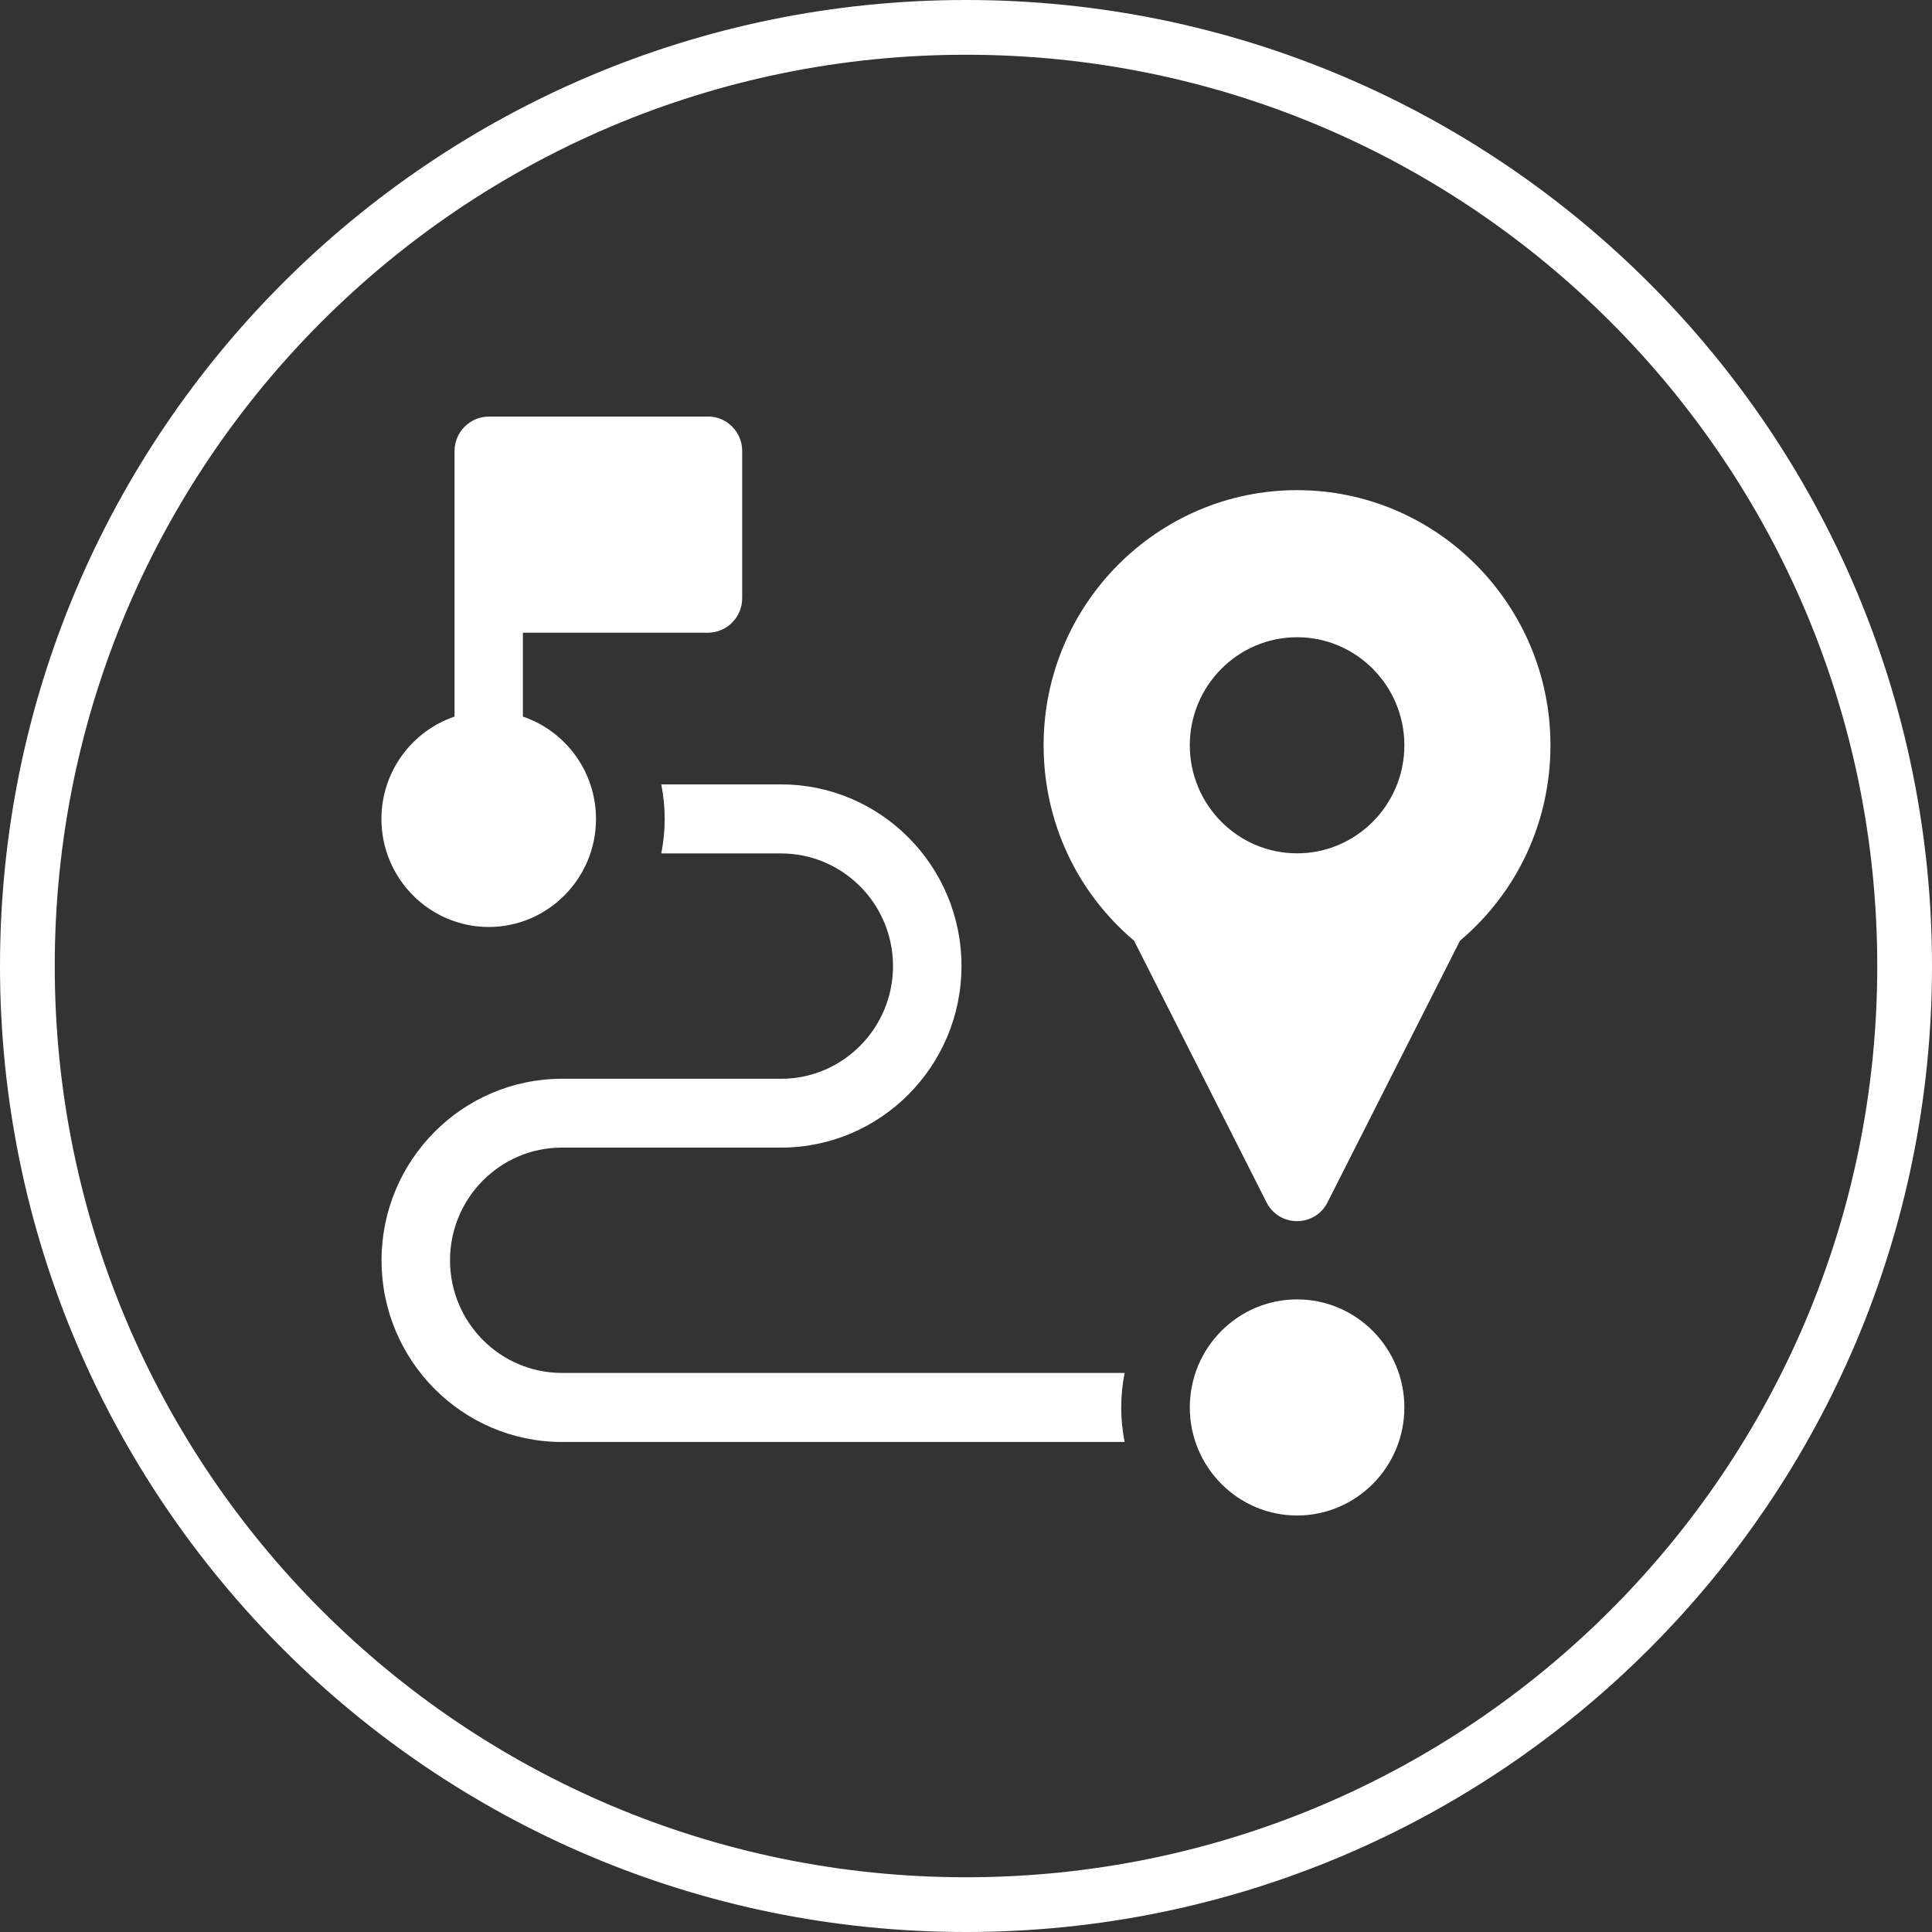
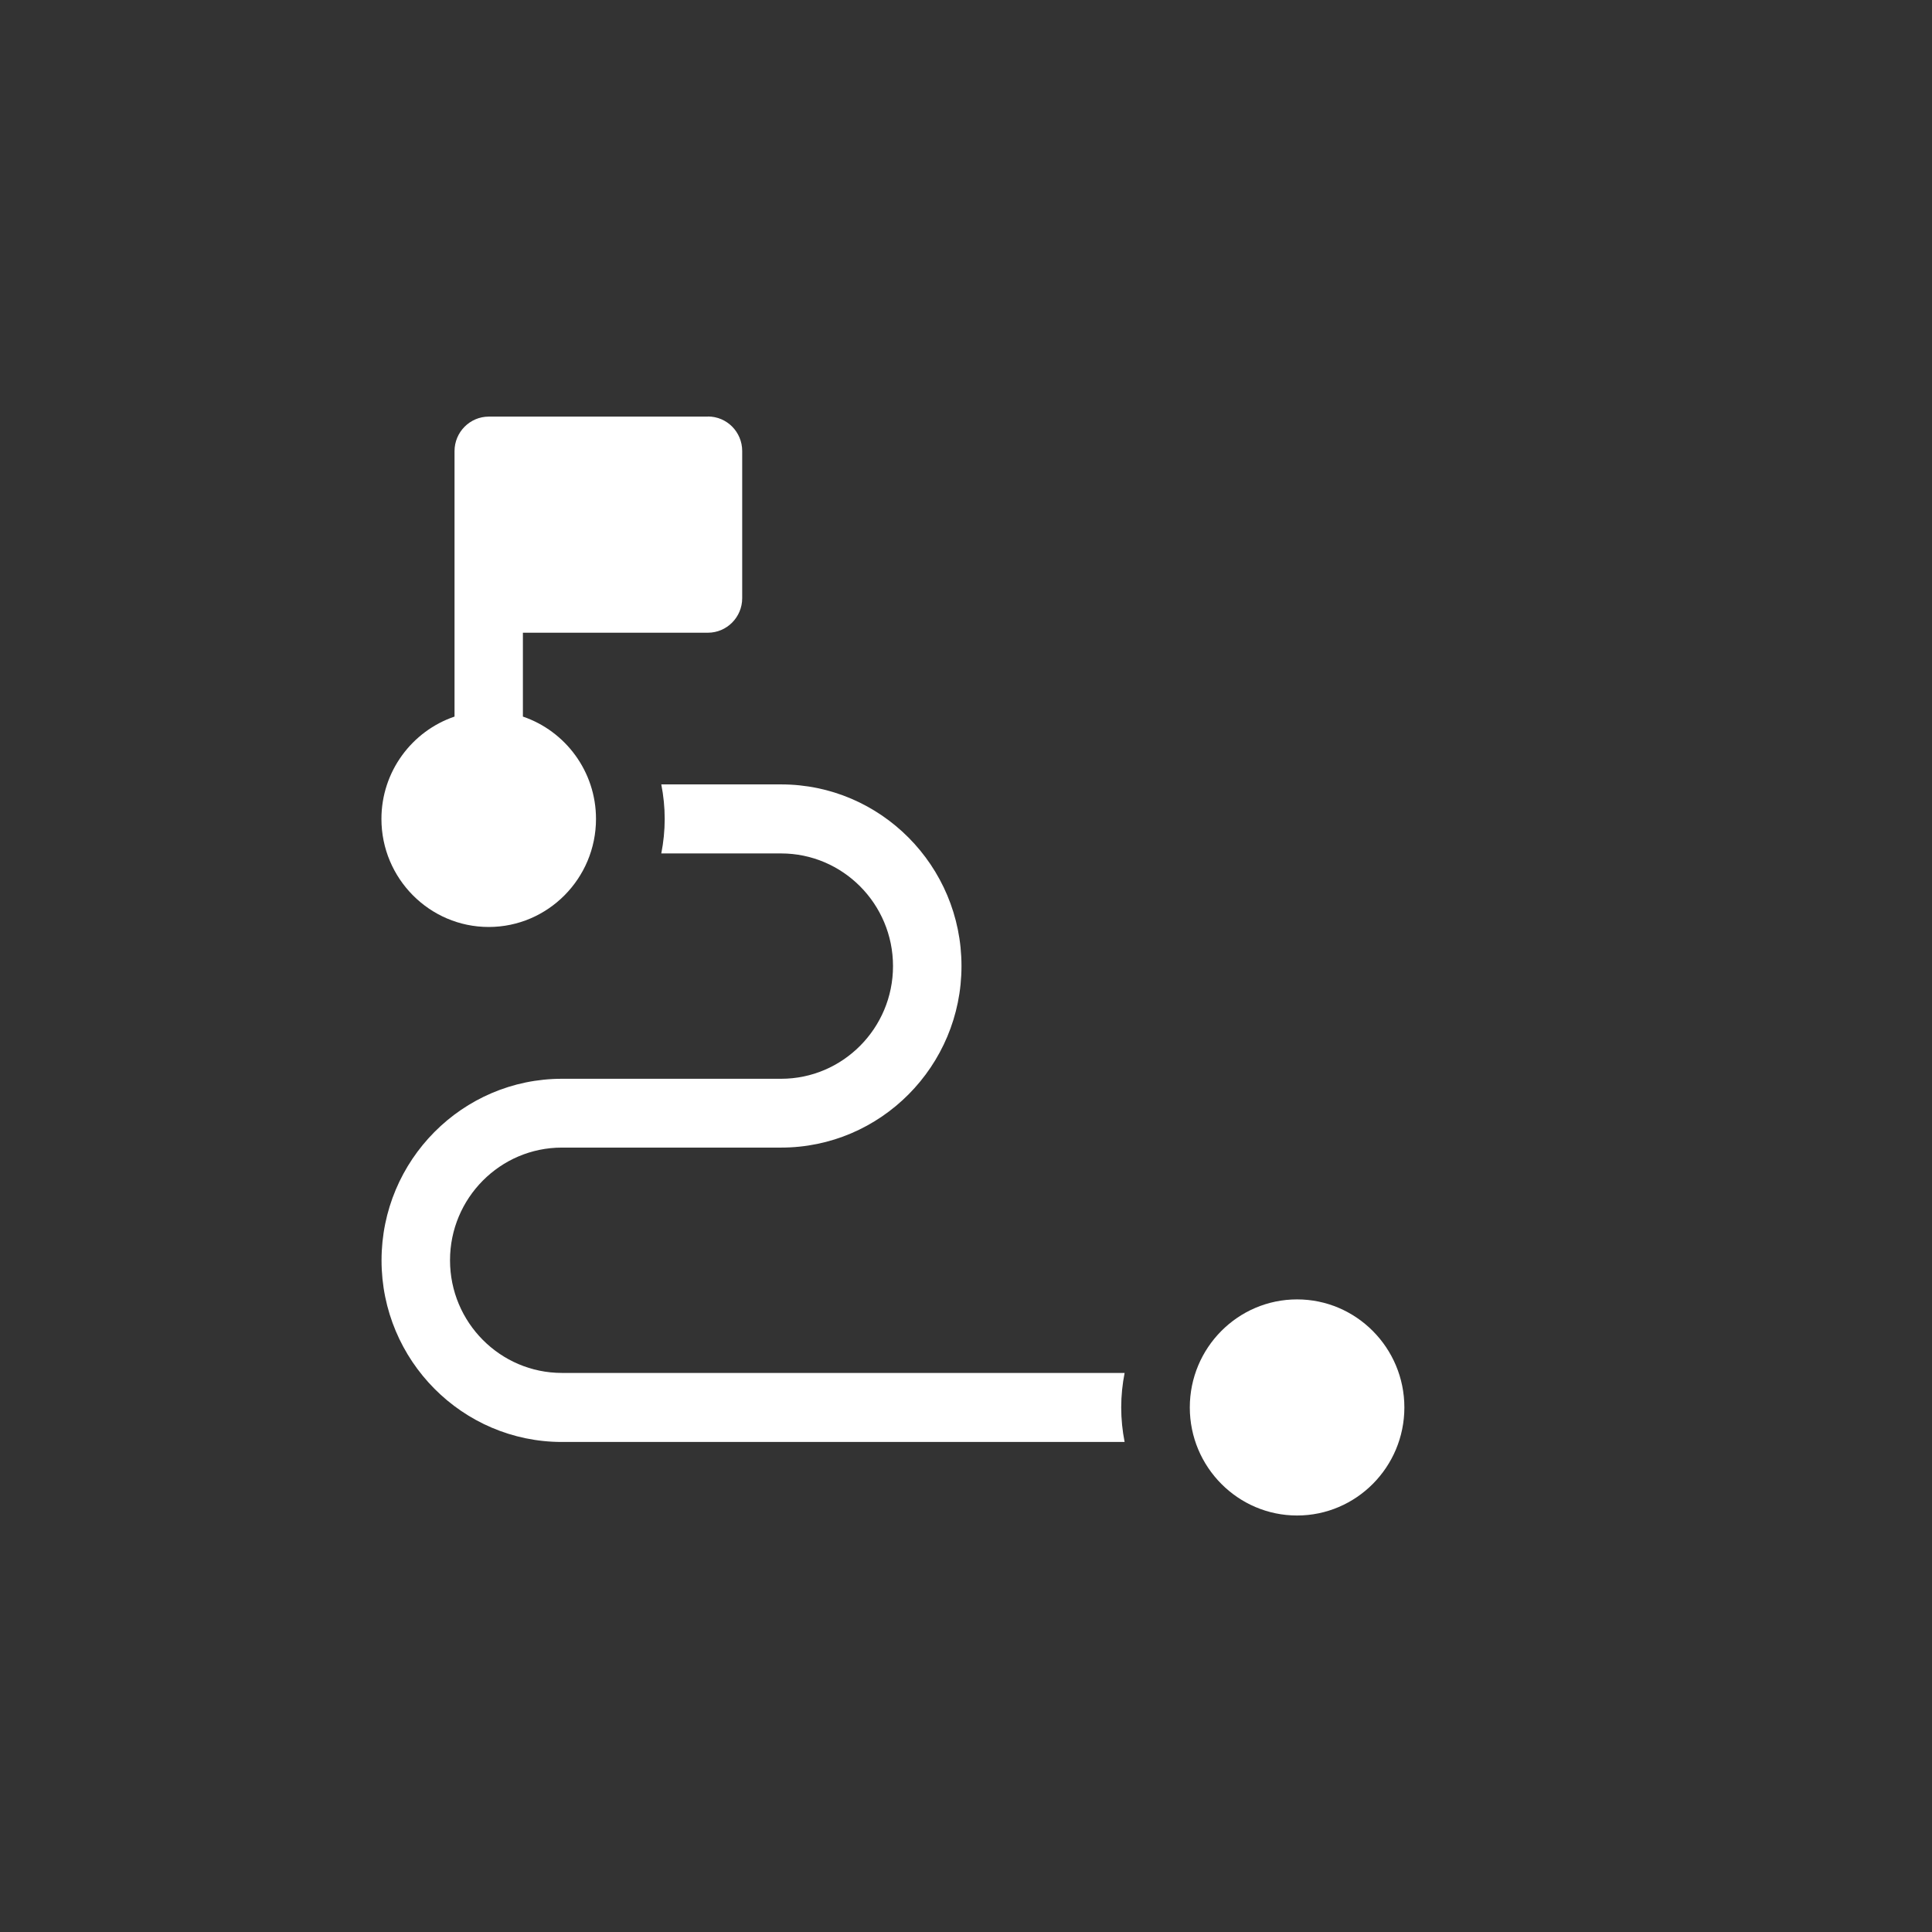
<svg xmlns="http://www.w3.org/2000/svg" xml:space="preserve" width="70.572mm" height="70.572mm" version="1.1" style="shape-rendering:geometricPrecision; text-rendering:geometricPrecision; image-rendering:optimizeQuality; fill-rule:evenodd; clip-rule:evenodd" viewBox="0 0 175.76 175.76">
  <rect x="0" y="0" width="175.76" height="175.76" fill="#333333" stroke="none" />
  <defs>
    <style type="text/css">
   
    .fil0 {fill:white}
    .fil1 {fill:white}
   
  </style>
  </defs>
  <g id="Слой_x0020_1">
    <g id="_2839181318656">
      <path class="fil0" d="M102.31 124.9l-51.19 0c-5.61,0 -10.18,-4.59 -10.18,-10.25 0,-5.65 4.56,-10.25 10.18,-10.25l19.94 0c9.05,0 16.41,-7.41 16.41,-16.52 0,-9.11 -7.36,-16.52 -16.41,-16.52l-10.9 0c0.2,1.02 0.31,2.07 0.31,3.14 0,1.07 -0.11,2.12 -0.31,3.14l10.9 0c5.61,0 10.18,4.59 10.18,10.25 0,5.65 -4.57,10.25 -10.18,10.25l-19.94 0c-9.05,0 -16.41,7.41 -16.41,16.52 0,9.11 7.36,16.52 16.41,16.52l51.19 0c-0.2,-1.02 -0.31,-2.07 -0.31,-3.14 0,-1.07 0.11,-2.12 0.31,-3.14z" />
      <path class="fil0" d="M118 118.21c-5.39,0 -9.76,4.41 -9.76,9.83 0,5.42 4.38,9.83 9.76,9.83 5.38,0 9.76,-4.41 9.76,-9.83 0,-5.42 -4.38,-9.83 -9.76,-9.83z" />
      <path class="fil0" d="M64.41 37.9l-19.94 0c-1.72,0 -3.12,1.41 -3.12,3.14 0,2.59 0,21.53 0,24.15 -3.86,1.31 -6.65,4.99 -6.65,9.31 0,5.42 4.38,9.83 9.76,9.83 5.38,0 9.76,-4.41 9.76,-9.83 0,-4.32 -2.79,-8 -6.65,-9.31l0 -7.63 16.83 0c1.72,0 3.12,-1.41 3.12,-3.14l0 -13.39c0,-1.73 -1.39,-3.14 -3.12,-3.14l0 0 0 0z" />
-       <path class="fil0" d="M118 44.59c-12.71,0 -23.06,10.41 -23.06,23.21 0,6.91 2.99,13.35 8.23,17.78l12.05 23.8c1.15,2.28 4.4,2.28 5.55,0l12.05 -23.8c5.24,-4.43 8.23,-10.86 8.23,-17.78 0,-12.8 -10.34,-23.21 -23.06,-23.21l0 0 0 0zm0 33.04c-5.39,0 -9.76,-4.41 -9.76,-9.83 0,-5.42 4.38,-9.83 9.76,-9.83 5.38,0 9.76,4.41 9.76,9.83 0,5.42 -4.38,9.83 -9.76,9.83z" />
    </g>
-     <path class="fil1" d="M87.88 0c48.54,0 87.88,39.35 87.88,87.88 0,48.54 -39.35,87.88 -87.88,87.88 -48.54,0 -87.88,-39.35 -87.88,-87.88 0,-48.54 39.35,-87.88 87.88,-87.88zm0 4.98c45.78,0 82.9,37.12 82.9,82.9 0,45.78 -37.12,82.9 -82.9,82.9 -45.78,0 -82.9,-37.12 -82.9,-82.9 0,-45.78 37.12,-82.9 82.9,-82.9z" />
  </g>
</svg>